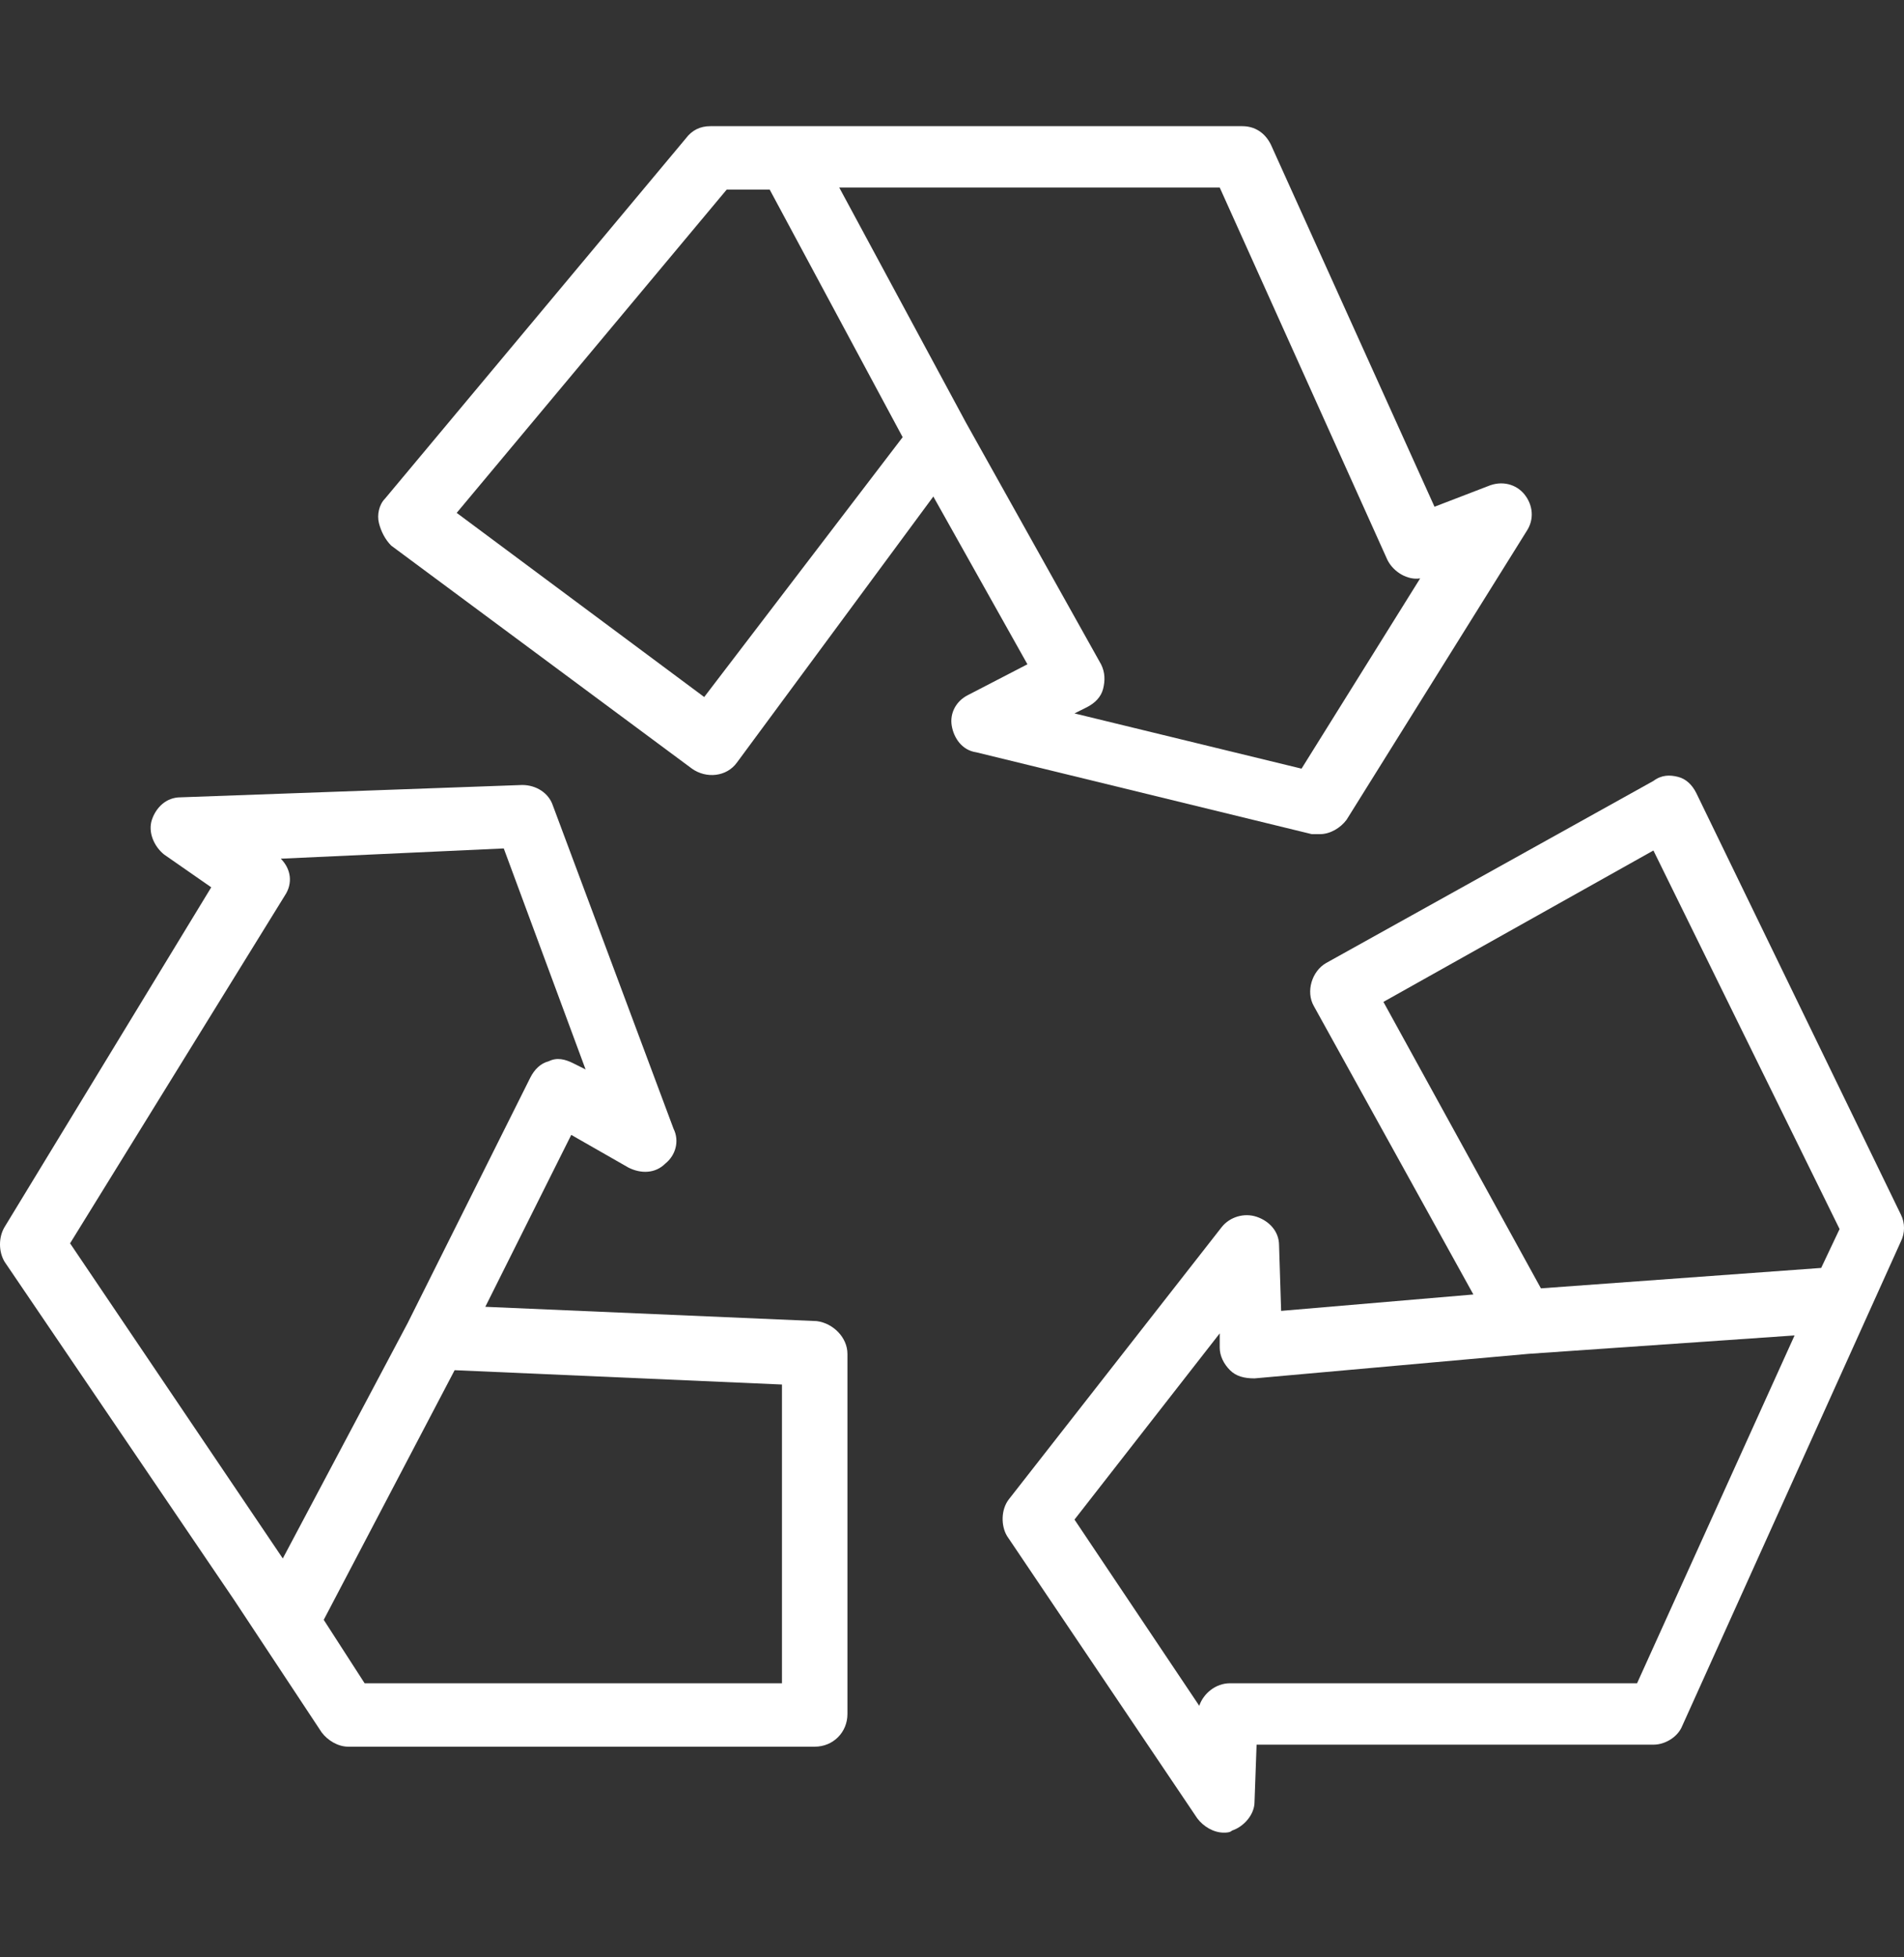
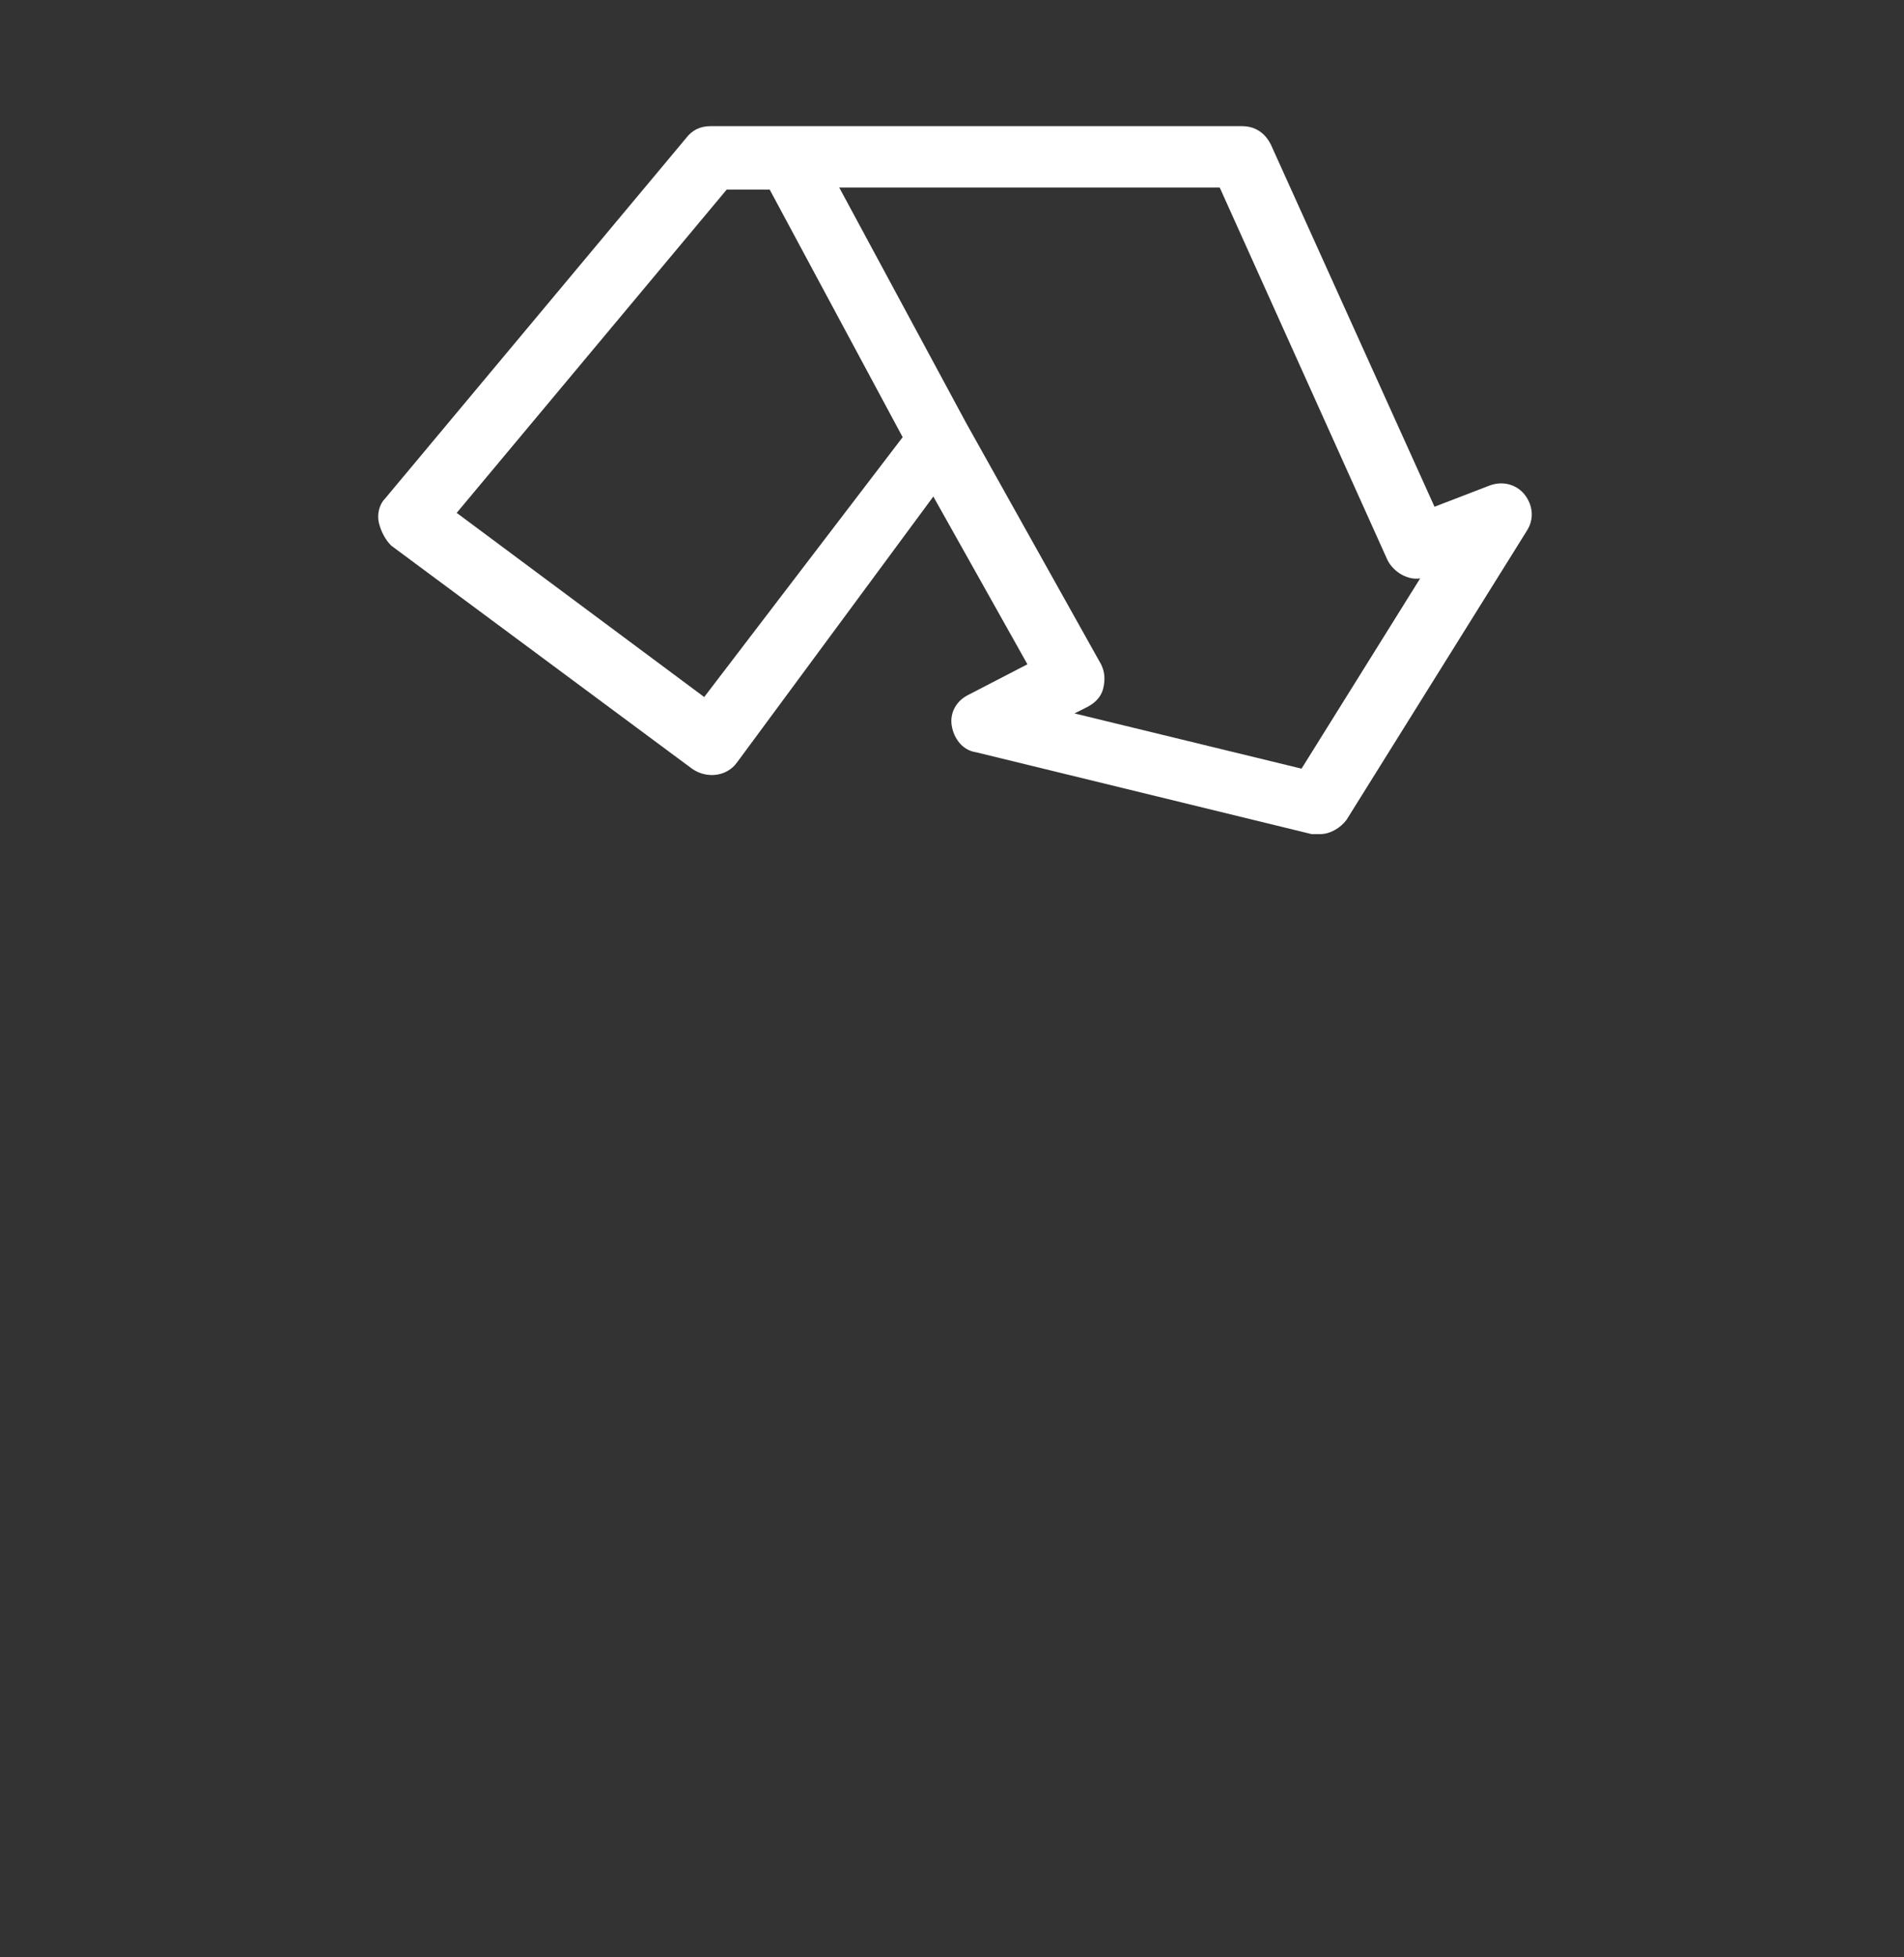
<svg xmlns="http://www.w3.org/2000/svg" width="36" height="37" viewBox="0 0 36 37" fill="none">
  <rect x="0" y="0" width="36" height="37" fill="#333333" stroke="none" />
  <g clip-path="url(#clip0_351_19703)">
    <path d="M28.825 9.347C28.67 9.154 28.399 9.076 28.129 9.192L27.123 9.579L24.029 2.733C23.913 2.501 23.719 2.385 23.487 2.385H13.431C13.237 2.385 13.083 2.462 12.967 2.617L7.281 9.424C7.165 9.541 7.126 9.734 7.165 9.889C7.204 10.043 7.281 10.198 7.397 10.314L13.083 14.53C13.354 14.723 13.74 14.685 13.934 14.414L17.647 9.386L19.426 12.557L18.304 13.138C18.072 13.254 17.956 13.486 17.995 13.718C18.034 13.95 18.188 14.182 18.459 14.221L24.802 15.768C24.841 15.768 24.88 15.768 24.957 15.768C25.15 15.768 25.344 15.652 25.46 15.497L28.863 10.043C29.018 9.811 28.98 9.541 28.825 9.347ZM13.315 13.176L8.635 9.695L13.74 3.584H14.553L17.067 8.264L13.315 13.176ZM24.609 14.53L20.316 13.486L20.548 13.37C20.702 13.292 20.818 13.176 20.857 13.022C20.896 12.867 20.896 12.712 20.818 12.557L18.266 7.993L15.868 3.545H23.062L26.233 10.585C26.349 10.817 26.62 10.972 26.852 10.933L24.609 14.53Z" fill="white" />
-     <path d="M15.442 24.973L9.176 24.703L10.801 21.453L11.884 22.072C12.116 22.188 12.387 22.188 12.58 21.995C12.774 21.84 12.851 21.57 12.735 21.337L10.453 15.226C10.376 14.994 10.143 14.839 9.873 14.839L3.413 15.072C3.143 15.072 2.949 15.265 2.872 15.497C2.795 15.729 2.911 16 3.104 16.154L3.994 16.773L0.087 23.194C-0.029 23.387 -0.029 23.658 0.087 23.852L4.419 30.233L6.082 32.748C6.198 32.902 6.392 33.018 6.585 33.018H15.404C15.752 33.018 16.023 32.748 16.023 32.4V25.592C16.023 25.283 15.752 25.012 15.442 24.973ZM5.347 29.46L1.325 23.503L5.386 16.928C5.541 16.696 5.502 16.425 5.309 16.232L9.525 16.038L11.072 20.216L10.84 20.1C10.685 20.022 10.53 19.984 10.376 20.061C10.221 20.1 10.105 20.216 10.027 20.37L7.707 25.012L5.347 29.46ZM14.785 31.819H6.894L6.121 30.62L8.596 25.901L14.785 26.172V31.819Z" fill="white" />
-     <path d="M35.942 22.962L32.074 14.994C31.997 14.839 31.881 14.723 31.726 14.685C31.572 14.646 31.417 14.646 31.262 14.762L25.074 18.204C24.803 18.359 24.687 18.746 24.841 19.017L27.858 24.47L24.223 24.78L24.184 23.542C24.184 23.271 23.991 23.078 23.759 23.001C23.526 22.923 23.256 23.001 23.101 23.194L19.078 28.338C18.924 28.532 18.924 28.841 19.04 29.035L22.637 34.372C22.753 34.527 22.946 34.643 23.14 34.643C23.178 34.643 23.256 34.643 23.294 34.604C23.526 34.527 23.72 34.295 23.72 34.063L23.759 32.98H31.262C31.494 32.98 31.726 32.825 31.804 32.632L35.942 23.465C36.02 23.31 36.02 23.117 35.942 22.962ZM30.953 31.819H23.256C22.985 31.819 22.753 32.013 22.675 32.245L20.316 28.725L23.062 25.205V25.476C23.062 25.631 23.14 25.785 23.256 25.901C23.372 26.017 23.526 26.056 23.72 26.056L28.903 25.592L33.931 25.244L30.953 31.819ZM34.434 23.968L29.135 24.354L26.157 18.939L31.262 16.077L34.782 23.233L34.434 23.968Z" fill="white" />
  </g>
  <defs>
    <clipPath id="clip0_351_19703">
      <rect width="36" height="36" fill="white" transform="translate(0 0.514)" />
    </clipPath>
  </defs>
</svg>